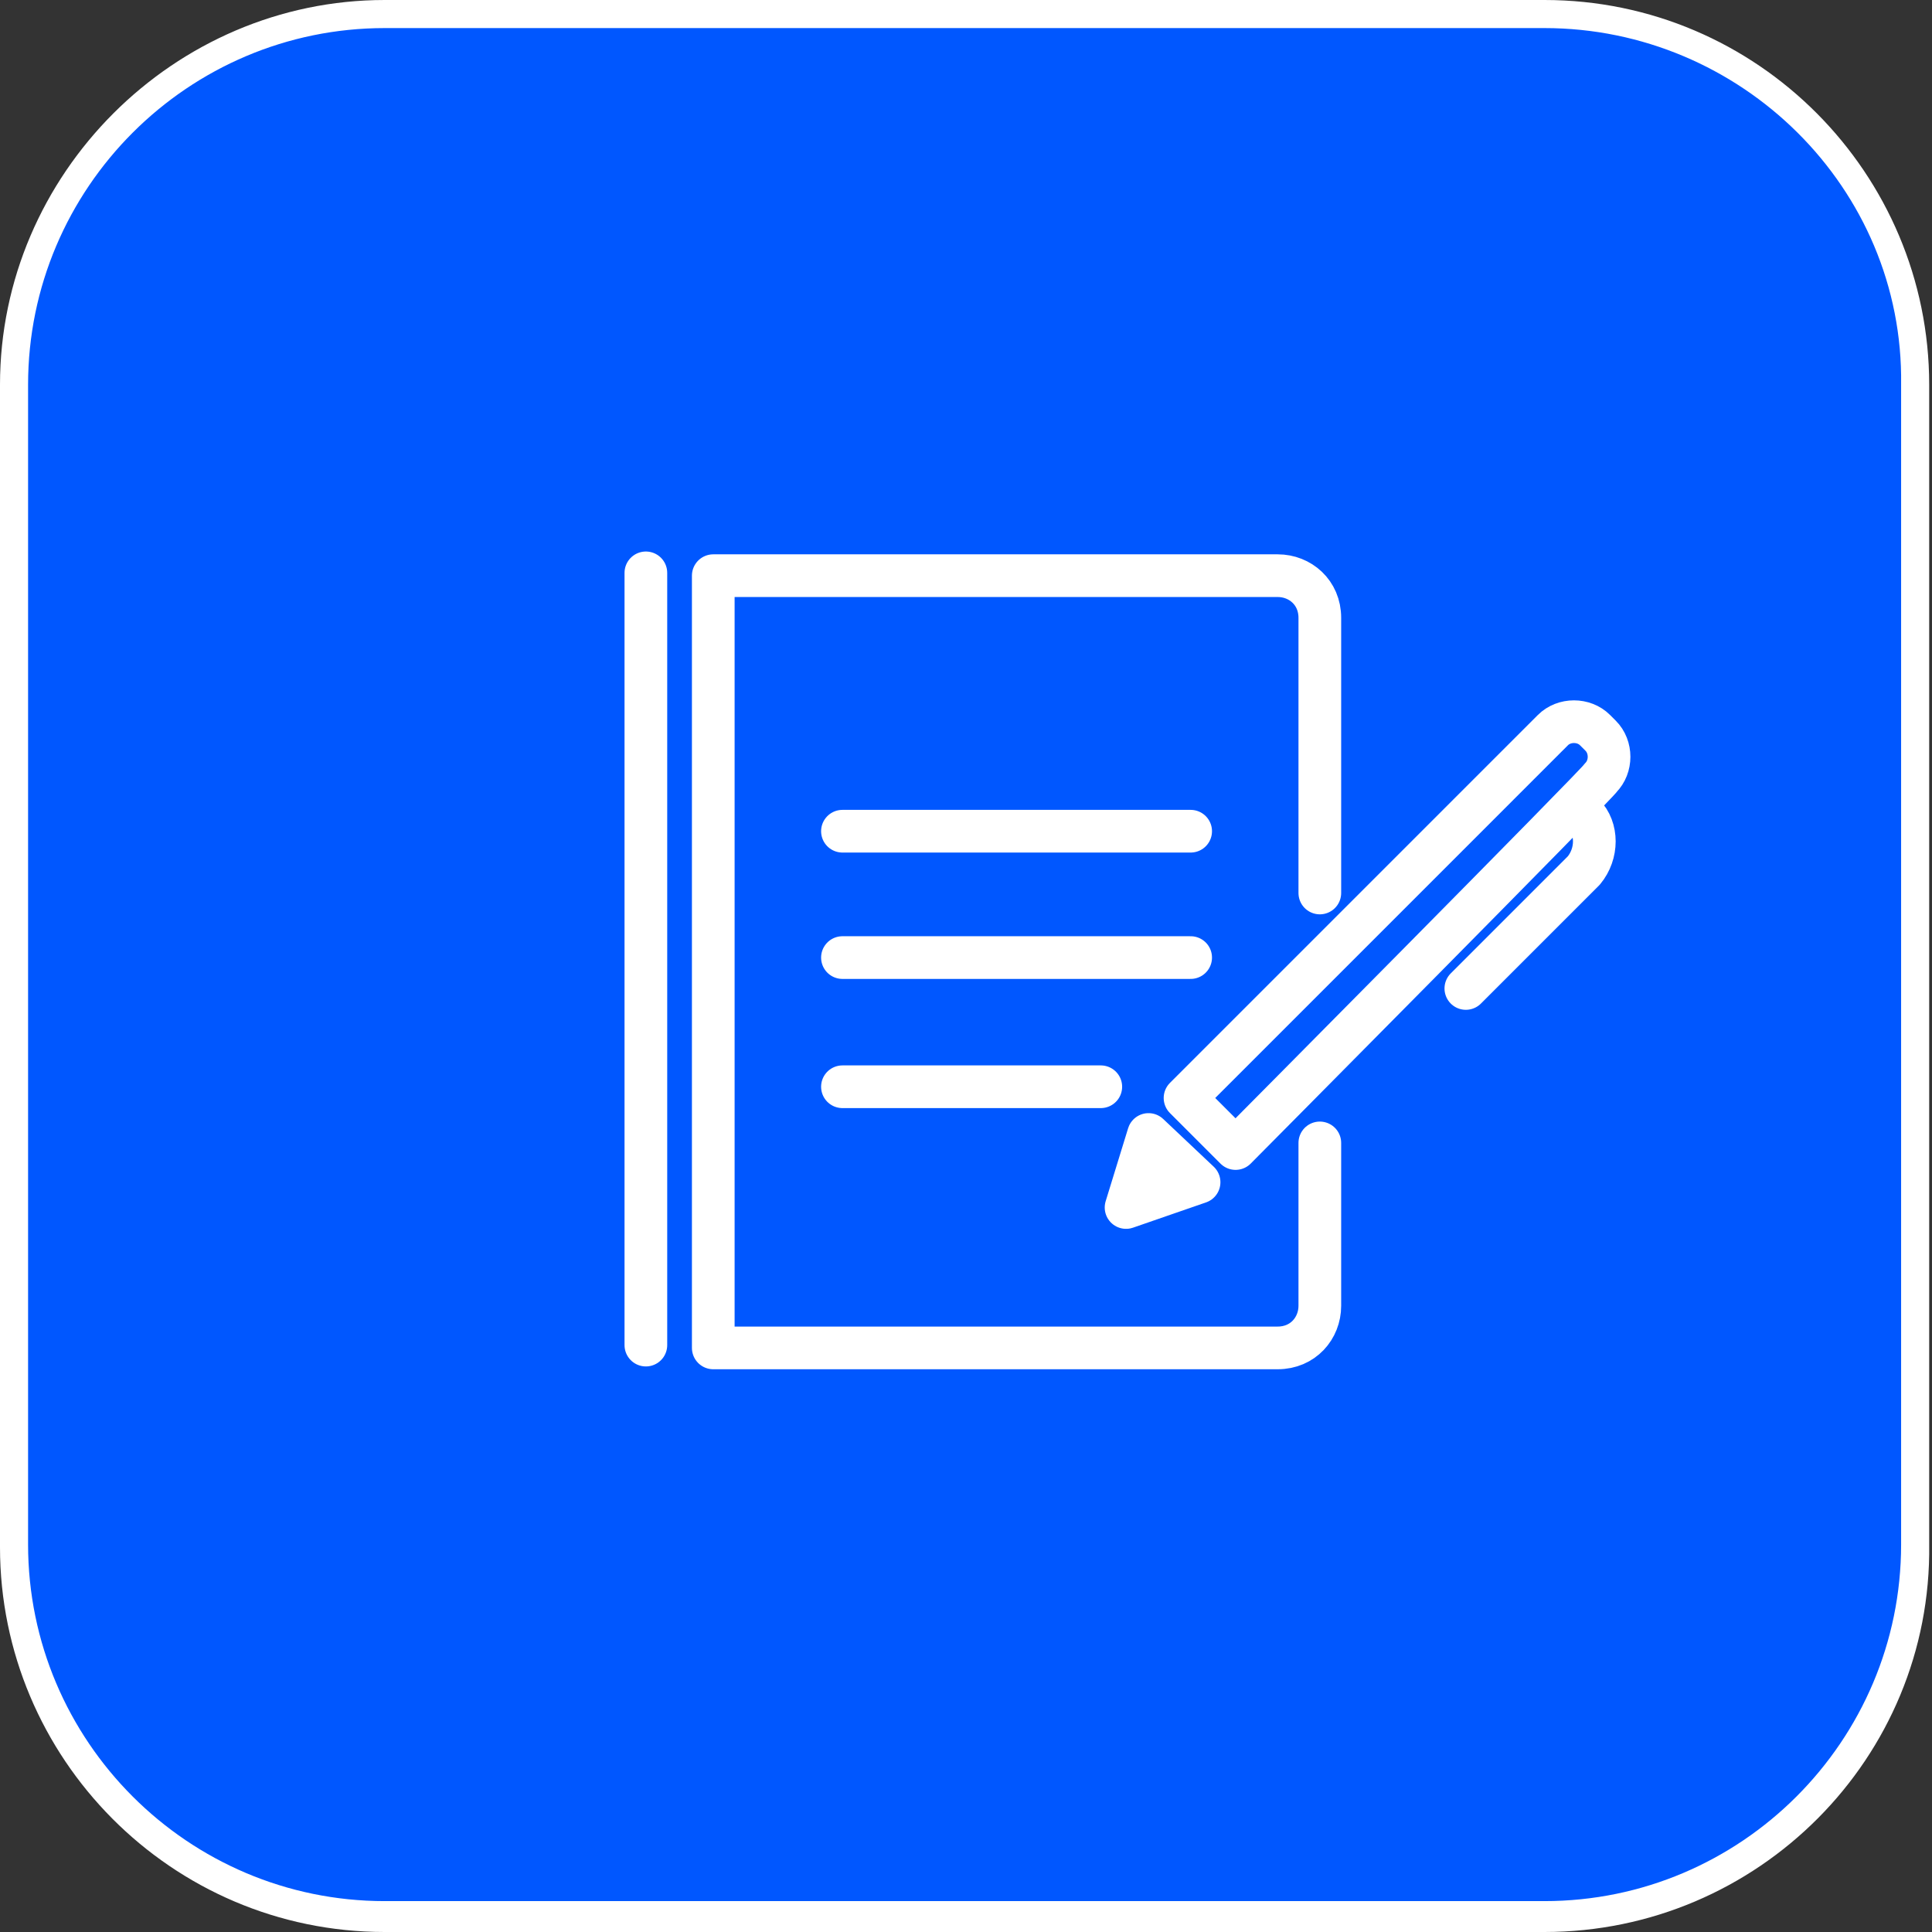
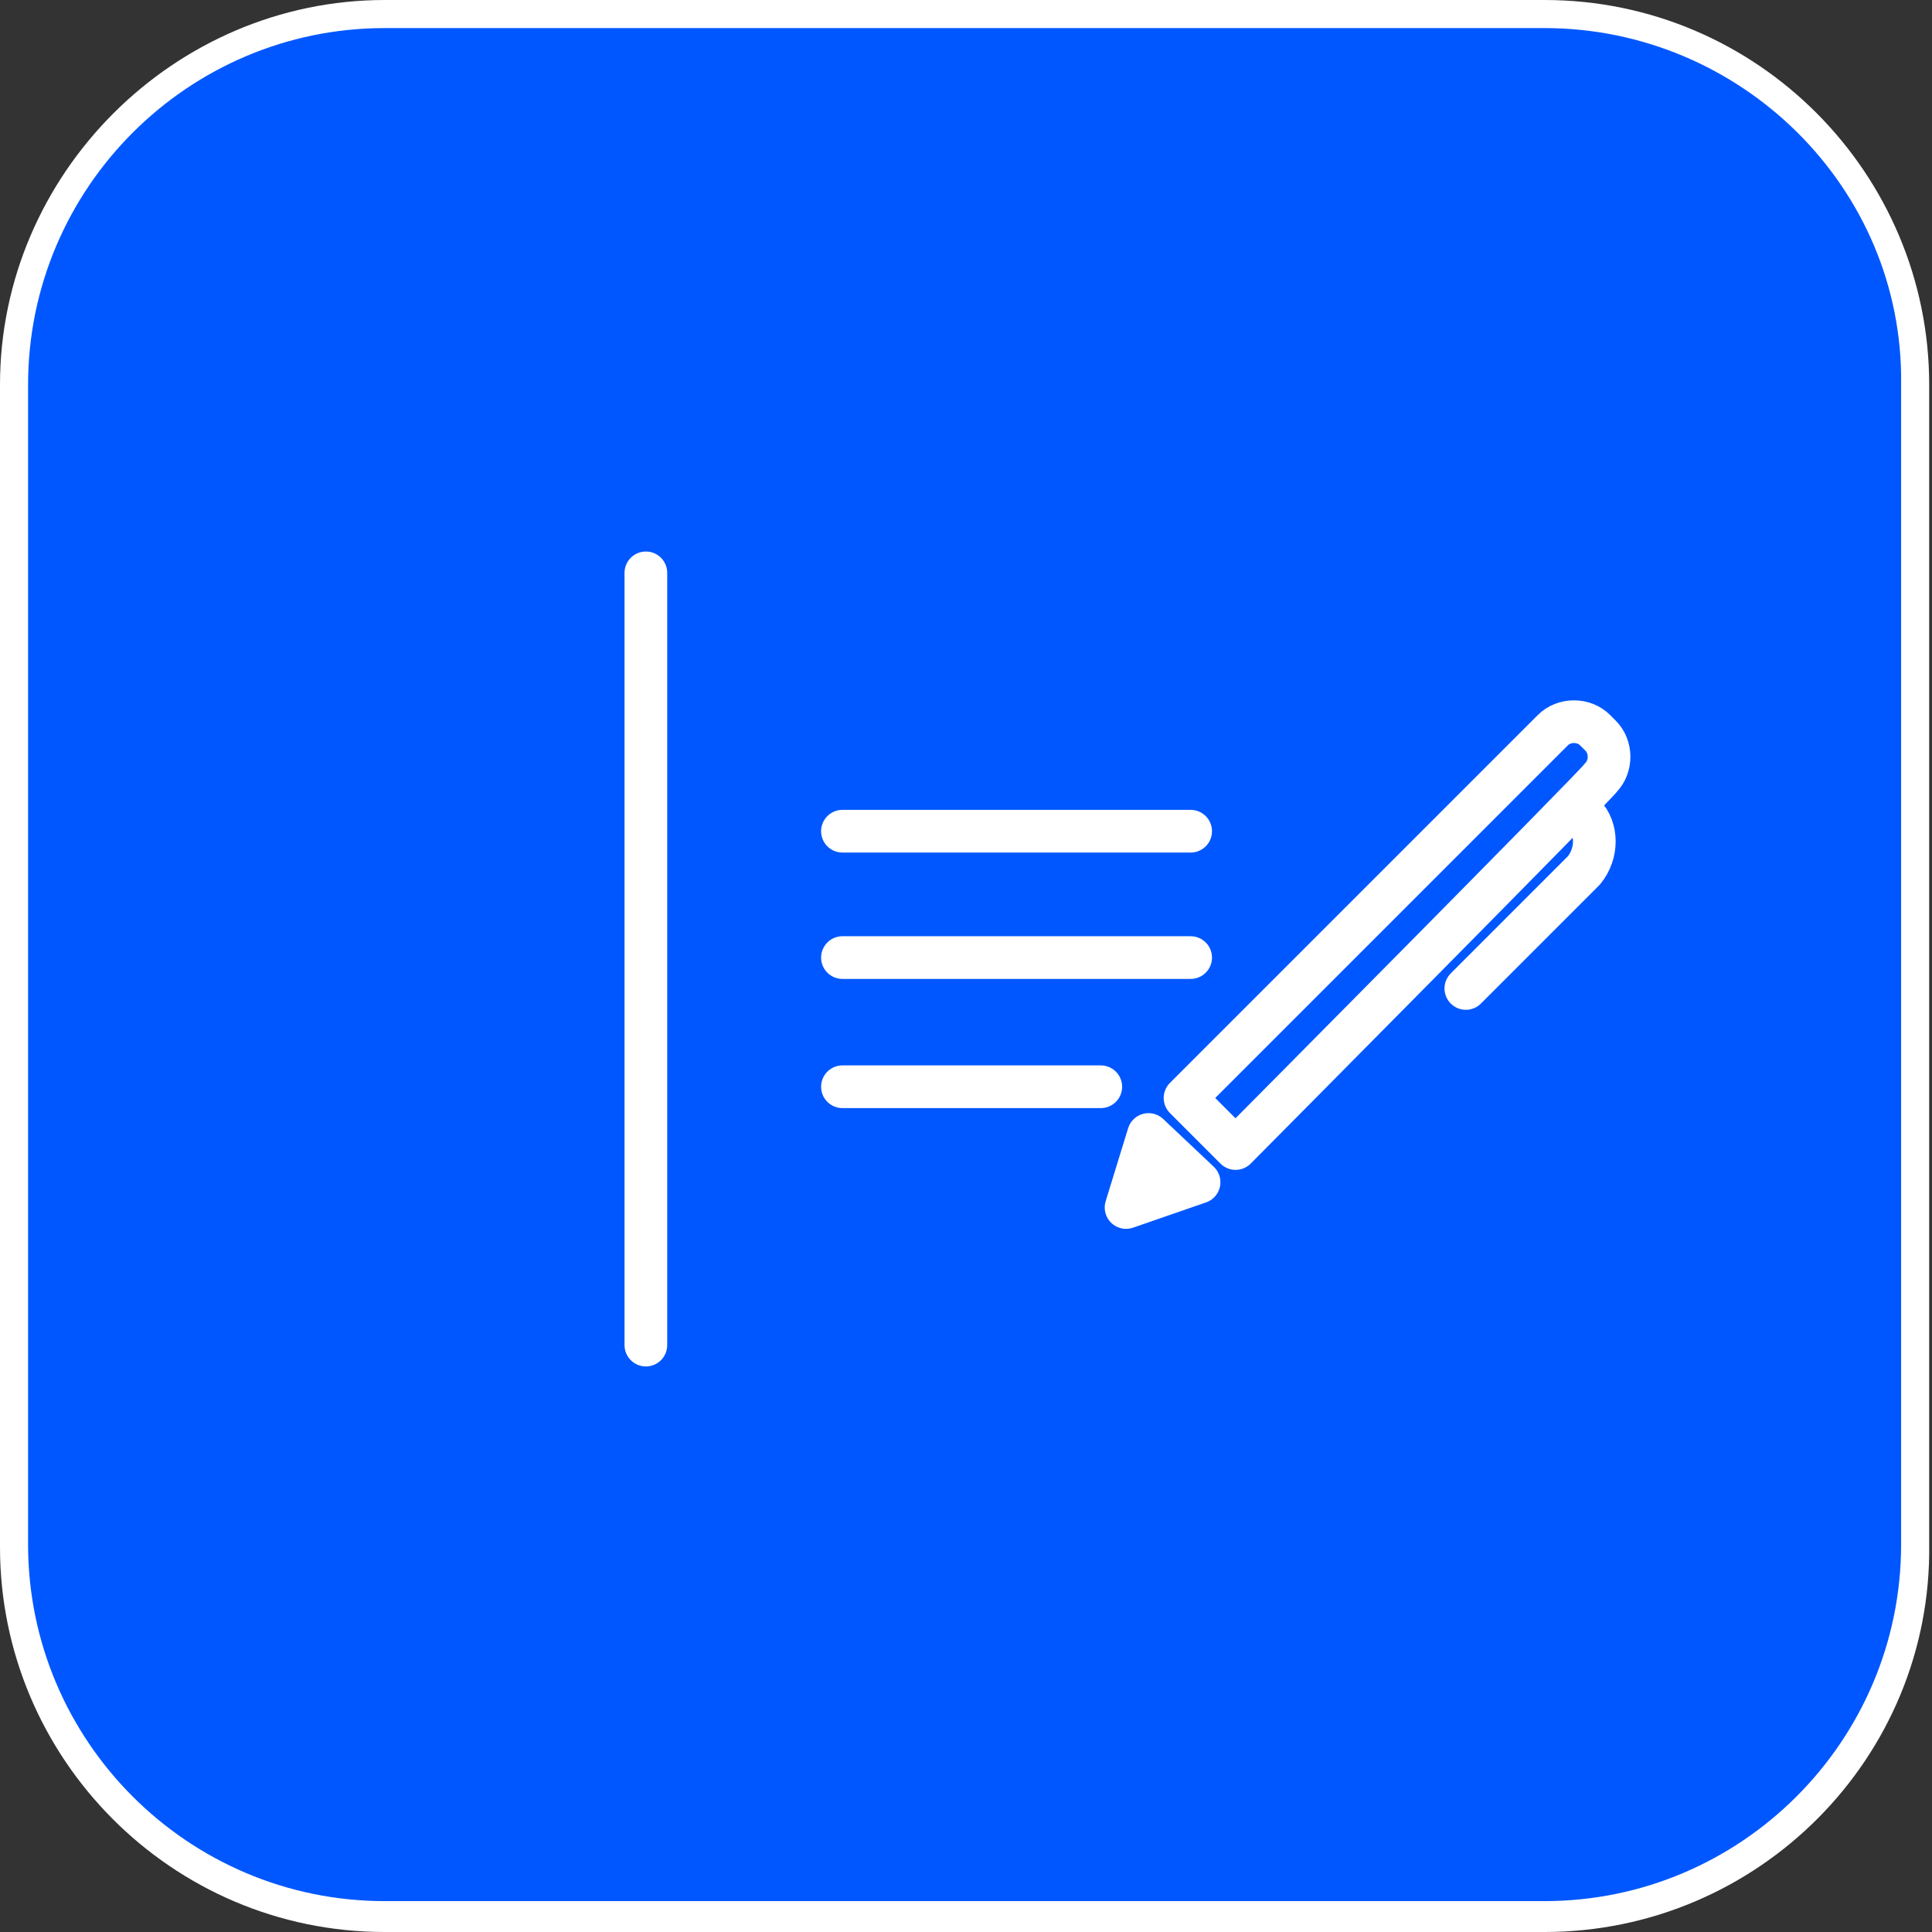
<svg xmlns="http://www.w3.org/2000/svg" version="1.1" id="_イヤー_2" x="0px" y="0px" viewBox="0 0 68.8 68.8" style="enable-background:new 0 0 68.8 68.8;" xml:space="preserve">
  <rect x="0" y="0" width="68.8" height="68.8" fill="#333333" stroke="none" />
  <style type="text/css">
	.st0{fill:#0057FF;}
	.st1{fill:#FFFFFF;}
	.st2{fill:none;stroke:#FFFFFF;stroke-width:1.52;stroke-linecap:round;stroke-linejoin:round;}
</style>
  <g id="_イヤー_1-2">
    <g>
      <path class="st0" d="M13.7,0.5h41.4c7.3,0,13.2,5.9,13.2,13.2v41.4c0,7.3-5.9,13.2-13.2,13.2H13.7c-7.3,0-13.2-5.9-13.2-13.2V13.7    C0.5,6.4,6.4,0.5,13.7,0.5z" />
      <path class="st1" d="M55,68.8H13.7C6.1,68.8,0,62.6,0,55.1V13.7C0,6.2,6.2,0,13.7,0H55c7.6,0,13.7,6.2,13.7,13.7V55    C68.8,62.6,62.6,68.8,55,68.8L55,68.8z M13.7,1C6.7,1,1,6.7,1,13.7V55c0,7,5.7,12.7,12.7,12.7H55c7,0,12.7-5.7,12.7-12.7V13.7    C67.8,6.7,62,1,55,1H13.7z" />
    </g>
    <g>
-       <path class="st2" d="M47,31.8V22c0-0.9-0.7-1.5-1.5-1.5H25.4v27.5h20.1c0.9,0,1.5-0.7,1.5-1.5v-5.8" />
      <g>
        <line class="st2" x1="30" y1="29.6" x2="42.4" y2="29.6" />
        <line class="st2" x1="30" y1="34.1" x2="42.4" y2="34.1" />
        <line class="st2" x1="30" y1="38.7" x2="39.2" y2="38.7" />
      </g>
      <path class="st2" d="M44,40.9l-1.8-1.8L55.3,26c0.4-0.4,1.1-0.4,1.5,0l0.2,0.2c0.4,0.4,0.4,1.1,0,1.5C57.1,27.7,44,40.9,44,40.9z" />
      <polygon class="st2" points="42.7,42.1 40.1,43 40.9,40.4   " />
      <path class="st2" d="M56.4,29L56.4,29c0.5,0.5,0.5,1.4,0,2l-4.2,4.2" />
      <line class="st2" x1="23" y1="20.4" x2="23" y2="47.9" />
    </g>
  </g>
</svg>